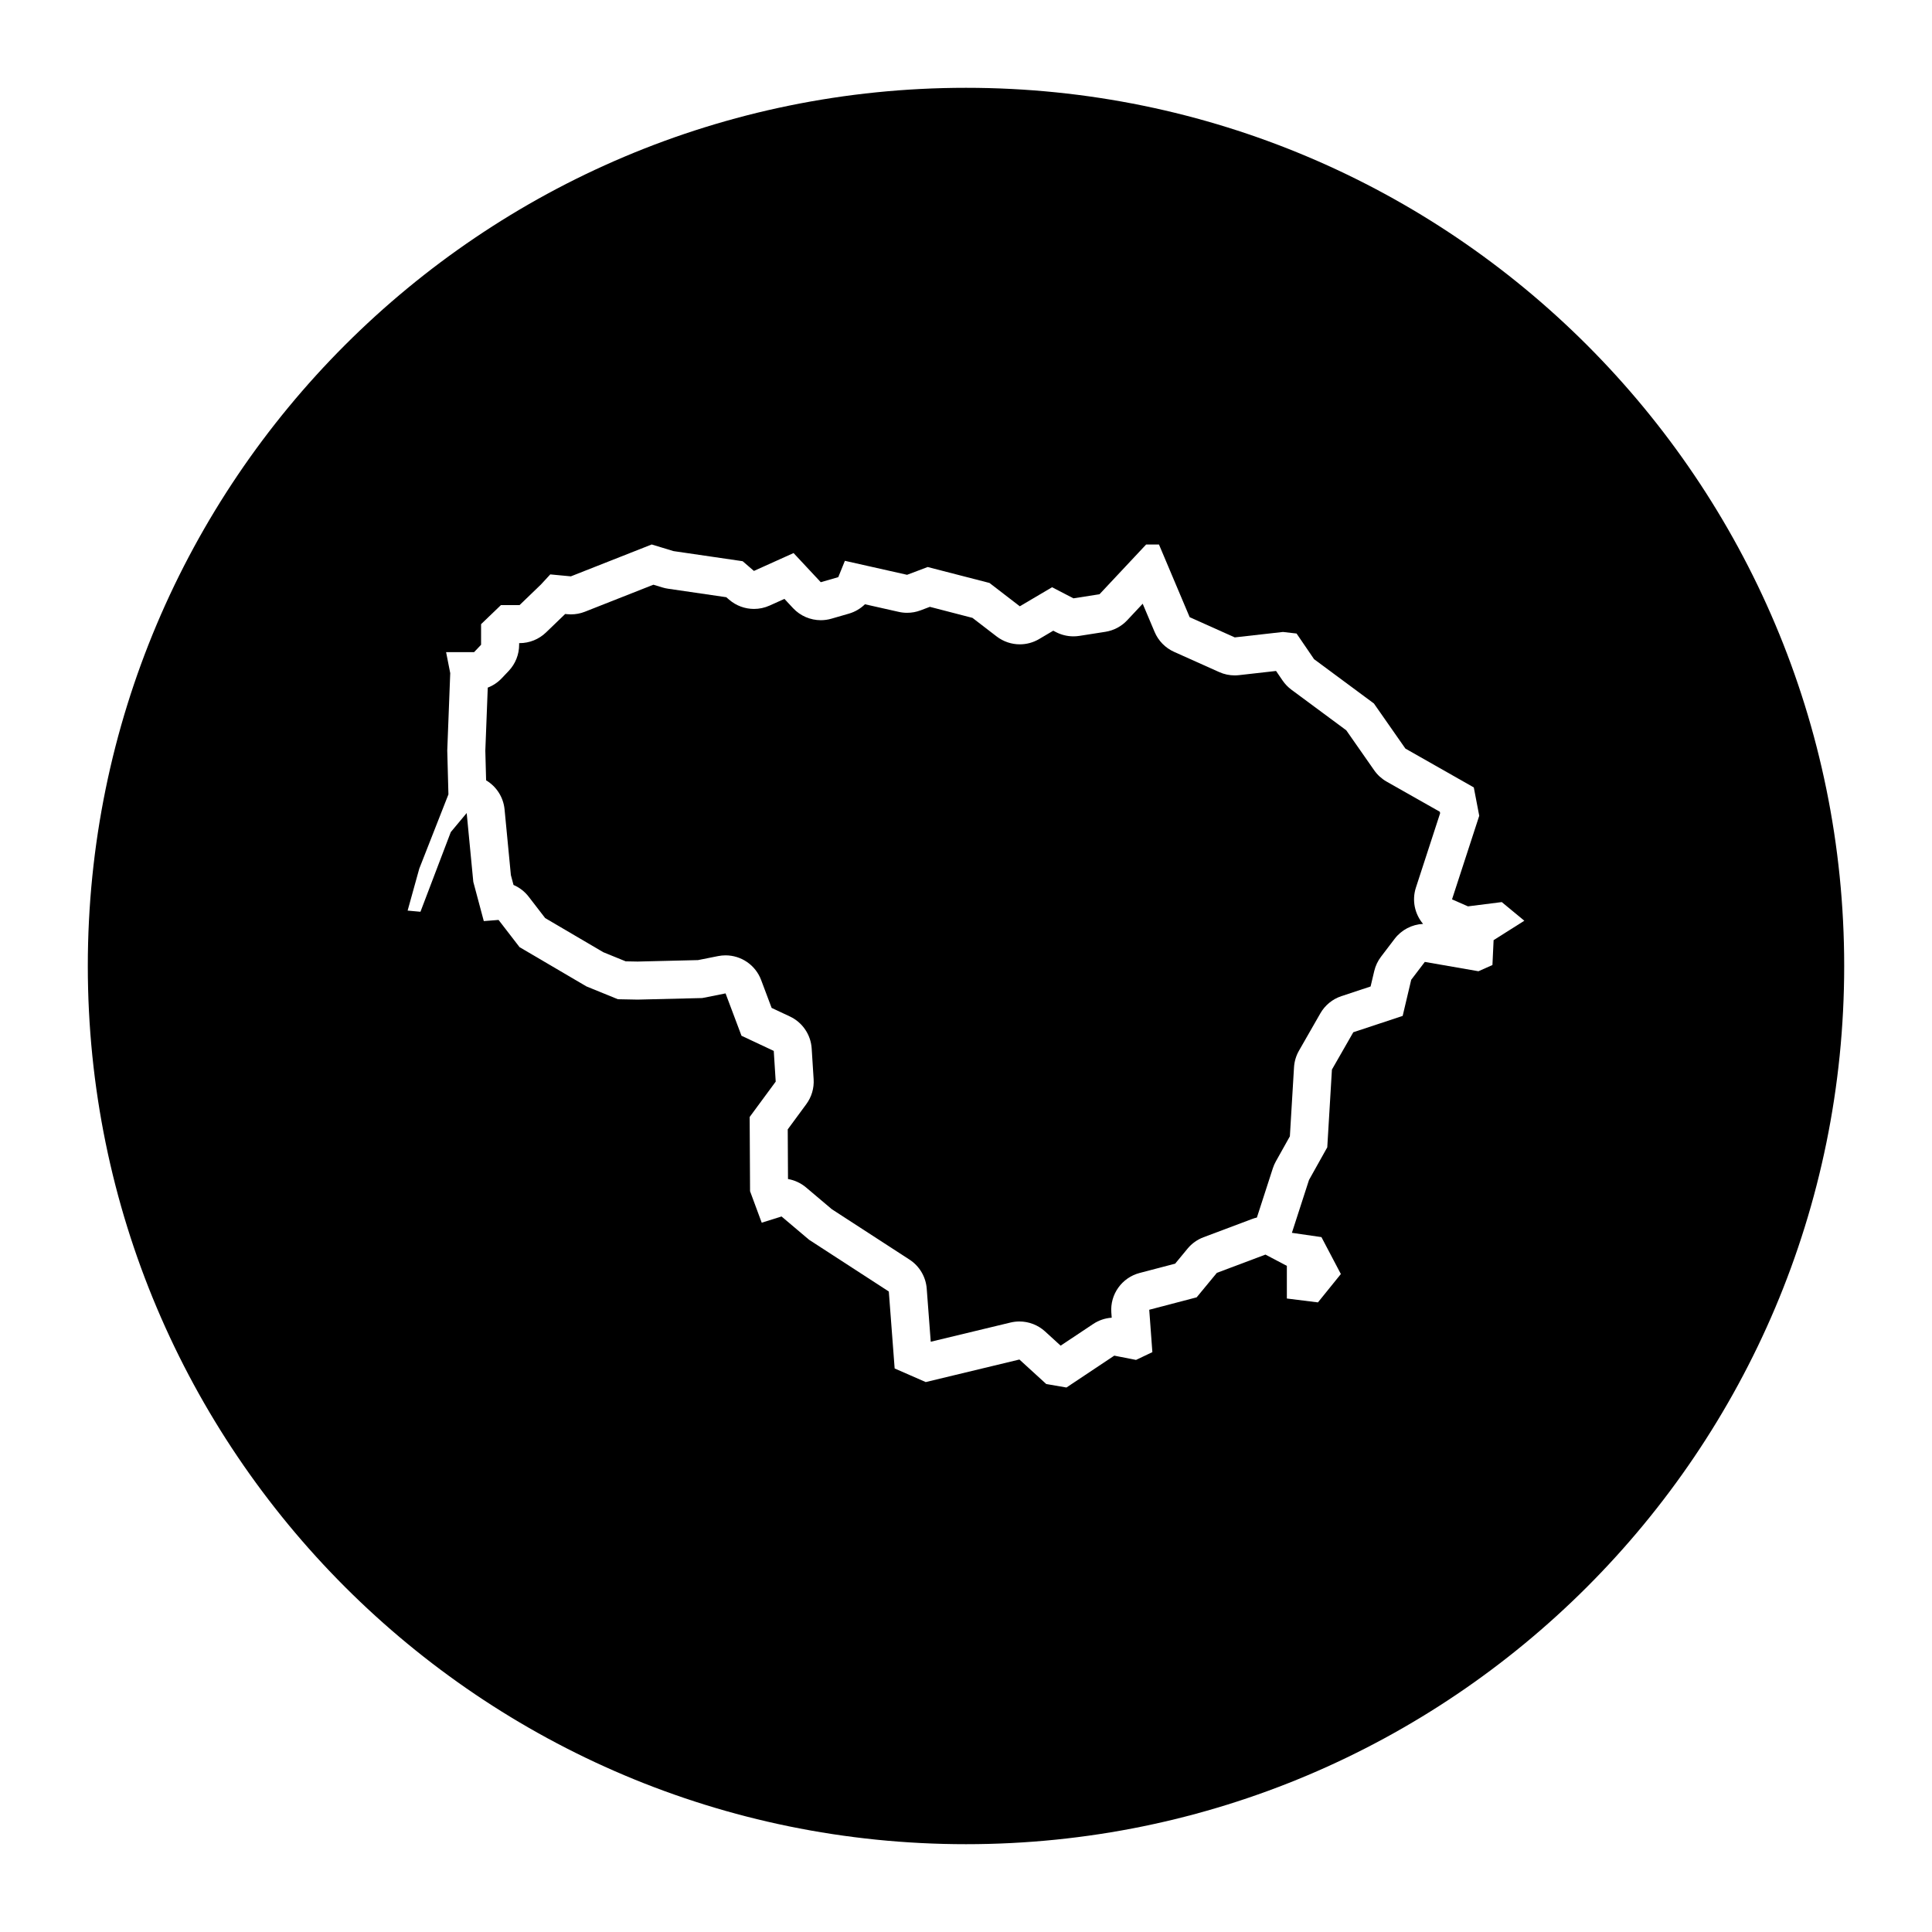
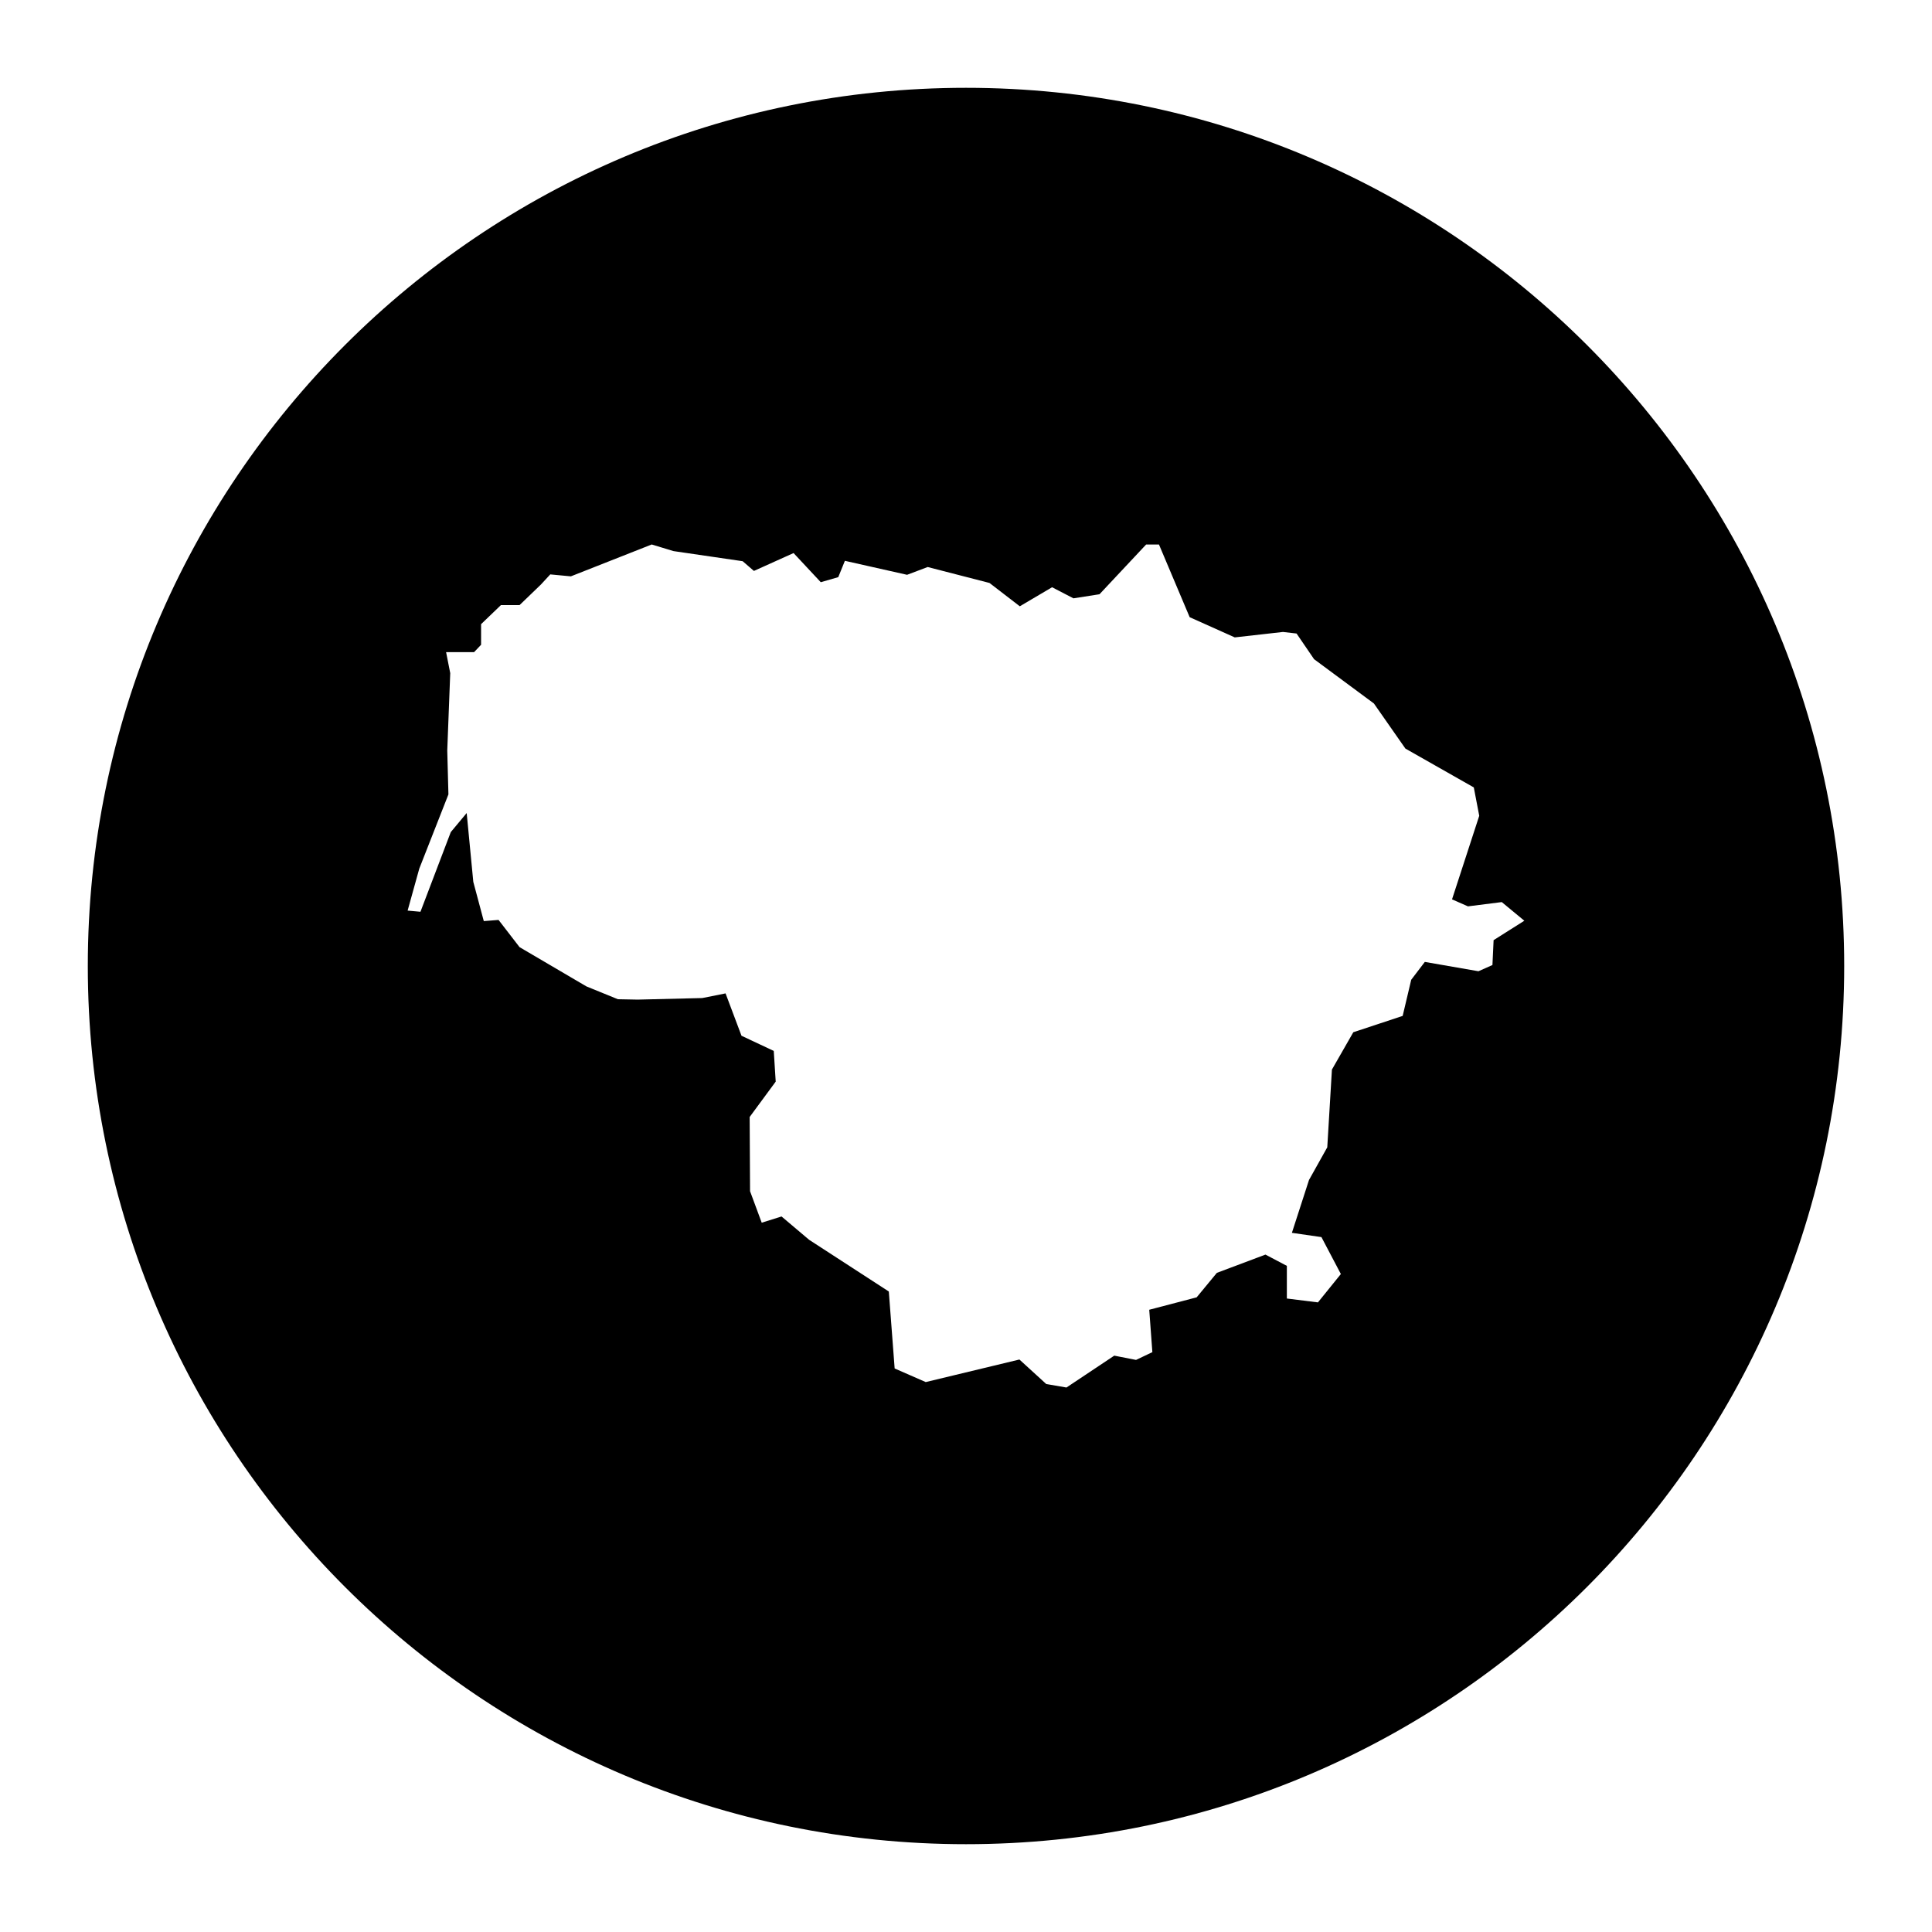
<svg xmlns="http://www.w3.org/2000/svg" fill="#000000" width="800px" height="800px" version="1.1" viewBox="144 144 512 512">
  <g>
-     <path d="m511.46 351.13c-1.305-0.742-2.422-1.762-3.285-2.992l-7.402-10.602-14.539-10.762c-0.906-0.672-1.691-1.492-2.332-2.422l-1.734-2.539-9.824 1.109c-0.379 0.039-0.754 0.066-1.129 0.066-1.414 0-2.82-0.297-4.121-0.883l-11.949-5.356c-2.324-1.043-4.168-2.926-5.16-5.273l-3.16-7.481-4.102 4.379c-1.535 1.637-3.57 2.715-5.789 3.062l-6.902 1.082c-0.52 0.082-1.043 0.121-1.562 0.121-1.605 0-3.199-0.383-4.637-1.129l-0.711-0.367-3.742 2.211c-1.586 0.938-3.356 1.402-5.117 1.402-2.176 0-4.344-0.707-6.144-2.09l-6.402-4.922-11.293-2.926-2.473 0.934c-1.145 0.434-2.348 0.648-3.559 0.648-0.742 0-1.48-0.082-2.211-0.246l-8.961-2.016c-1.18 1.152-2.637 2.016-4.258 2.484l-4.637 1.34c-0.922 0.266-1.863 0.398-2.797 0.398-2.75 0-5.43-1.129-7.367-3.199l-2.281-2.449-3.926 1.77c-1.324 0.598-2.742 0.891-4.141 0.891-2.371 0-4.715-0.836-6.578-2.445l-0.766-0.66-15.434-2.254c-0.5-0.07-0.988-0.18-1.473-0.328l-2.41-0.73-18.156 7.16c-1.18 0.465-2.434 0.699-3.699 0.699-0.316 0-0.629-0.016-0.945-0.047l-0.574-0.055-5.09 4.902c-1.879 1.809-4.383 2.82-6.992 2.82h-0.121v0.43c0 2.578-0.988 5.059-2.762 6.934l-1.855 1.953c-1.043 1.102-2.309 1.941-3.699 2.473l-0.645 16.715 0.207 7.856c2.727 1.617 4.578 4.457 4.891 7.703l1.672 17.402 0.699 2.621c1.562 0.664 2.953 1.727 4.019 3.113l4.367 5.664 15.406 9.047 5.934 2.418 3.16 0.059 16.008-0.387 5.32-1.062c0.664-0.133 1.324-0.195 1.98-0.195 4.125 0 7.926 2.543 9.426 6.531l2.781 7.394 4.848 2.277c3.324 1.562 5.535 4.816 5.769 8.484l0.516 8.137c0.152 2.363-0.539 4.707-1.941 6.609l-4.922 6.688 0.07 13.156c1.738 0.301 3.394 1.059 4.785 2.231l6.828 5.769 20.582 13.352c2.641 1.715 4.328 4.555 4.566 7.691l1.066 14.078 21.137-5.09c0.781-0.188 1.57-0.281 2.359-0.281 2.488 0 4.918 0.922 6.797 2.637l4.133 3.773 8.621-5.742c1.477-0.984 3.168-1.551 4.914-1.668l-0.102-1.367c-0.359-4.84 2.797-9.25 7.492-10.484l9.422-2.469 3.285-3.981c1.117-1.355 2.574-2.398 4.227-3.019l12.879-4.84c0.418-0.156 0.84-0.289 1.27-0.383l4.227-13.062c0.207-0.629 0.469-1.238 0.797-1.82l3.715-6.641 1.098-18.297c0.098-1.551 0.543-3.059 1.316-4.402l5.664-9.891c1.234-2.156 3.219-3.777 5.578-4.559l7.734-2.559 0.973-4.102c0.324-1.371 0.934-2.66 1.789-3.785l3.606-4.734c1.828-2.402 4.606-3.824 7.543-3.965-2.195-2.59-3.012-6.211-1.895-9.637l6.41-19.68-0.074-0.402z" />
    <path d="m400 167.27c-128.54 0-232.73 104.2-232.73 232.73 0 128.54 104.2 232.73 232.73 232.73 128.54 0 232.73-104.2 232.73-232.73 0-128.54-104.2-232.73-232.73-232.73zm139.82 225.88-0.309 6.59-3.707 1.648-14.211-2.473-3.606 4.734-2.266 9.578-13.082 4.328-5.664 9.891-1.234 20.602-4.84 8.652-4.535 14.012 7.828 1.133 5.148 9.785-6.074 7.516-8.238-1.027v-8.652l-5.668-2.988-12.879 4.84-5.356 6.488-12.566 3.293 0.828 11.23-4.328 2.062-5.769-1.133-12.672 8.445-5.356-0.926-7.109-6.492-24.824 5.977-8.238-3.606-1.547-20.395-21.113-13.699-7.316-6.184-5.254 1.648-3.09-8.344-0.105-19.672 6.902-9.371-0.516-8.137-8.551-4.016-4.223-11.227-6.184 1.234-17.098 0.414-5.254-0.102-8.344-3.402-17.715-10.402-5.562-7.211-3.914 0.309-2.781-10.402-1.754-18.234-4.215 5.051-8.035 21.113-3.402-0.309 3.09-11.125 7.723-19.672-0.309-11.637 0.789-20.496-1.098-5.566h7.418l1.855-1.953v-5.461l5.254-5.047h4.941l5.668-5.461 2.473-2.68 5.461 0.516 21.422-8.445 5.769 1.754 18.332 2.68 2.988 2.574 10.504-4.734 7.211 7.723 4.637-1.34 1.754-4.328 16.48 3.707 5.461-2.062 16.379 4.223 8.035 6.184 8.551-5.047 5.664 2.938 6.902-1.082 12.359-13.184h3.402l8.137 19.262 11.949 5.356 12.773-1.441 3.606 0.414 4.637 6.797 15.859 11.742 8.344 11.949 18.129 10.297 1.441 7.516-7.211 22.148 4.223 1.855 8.961-1.133 5.977 4.941z" />
  </g>
</svg>